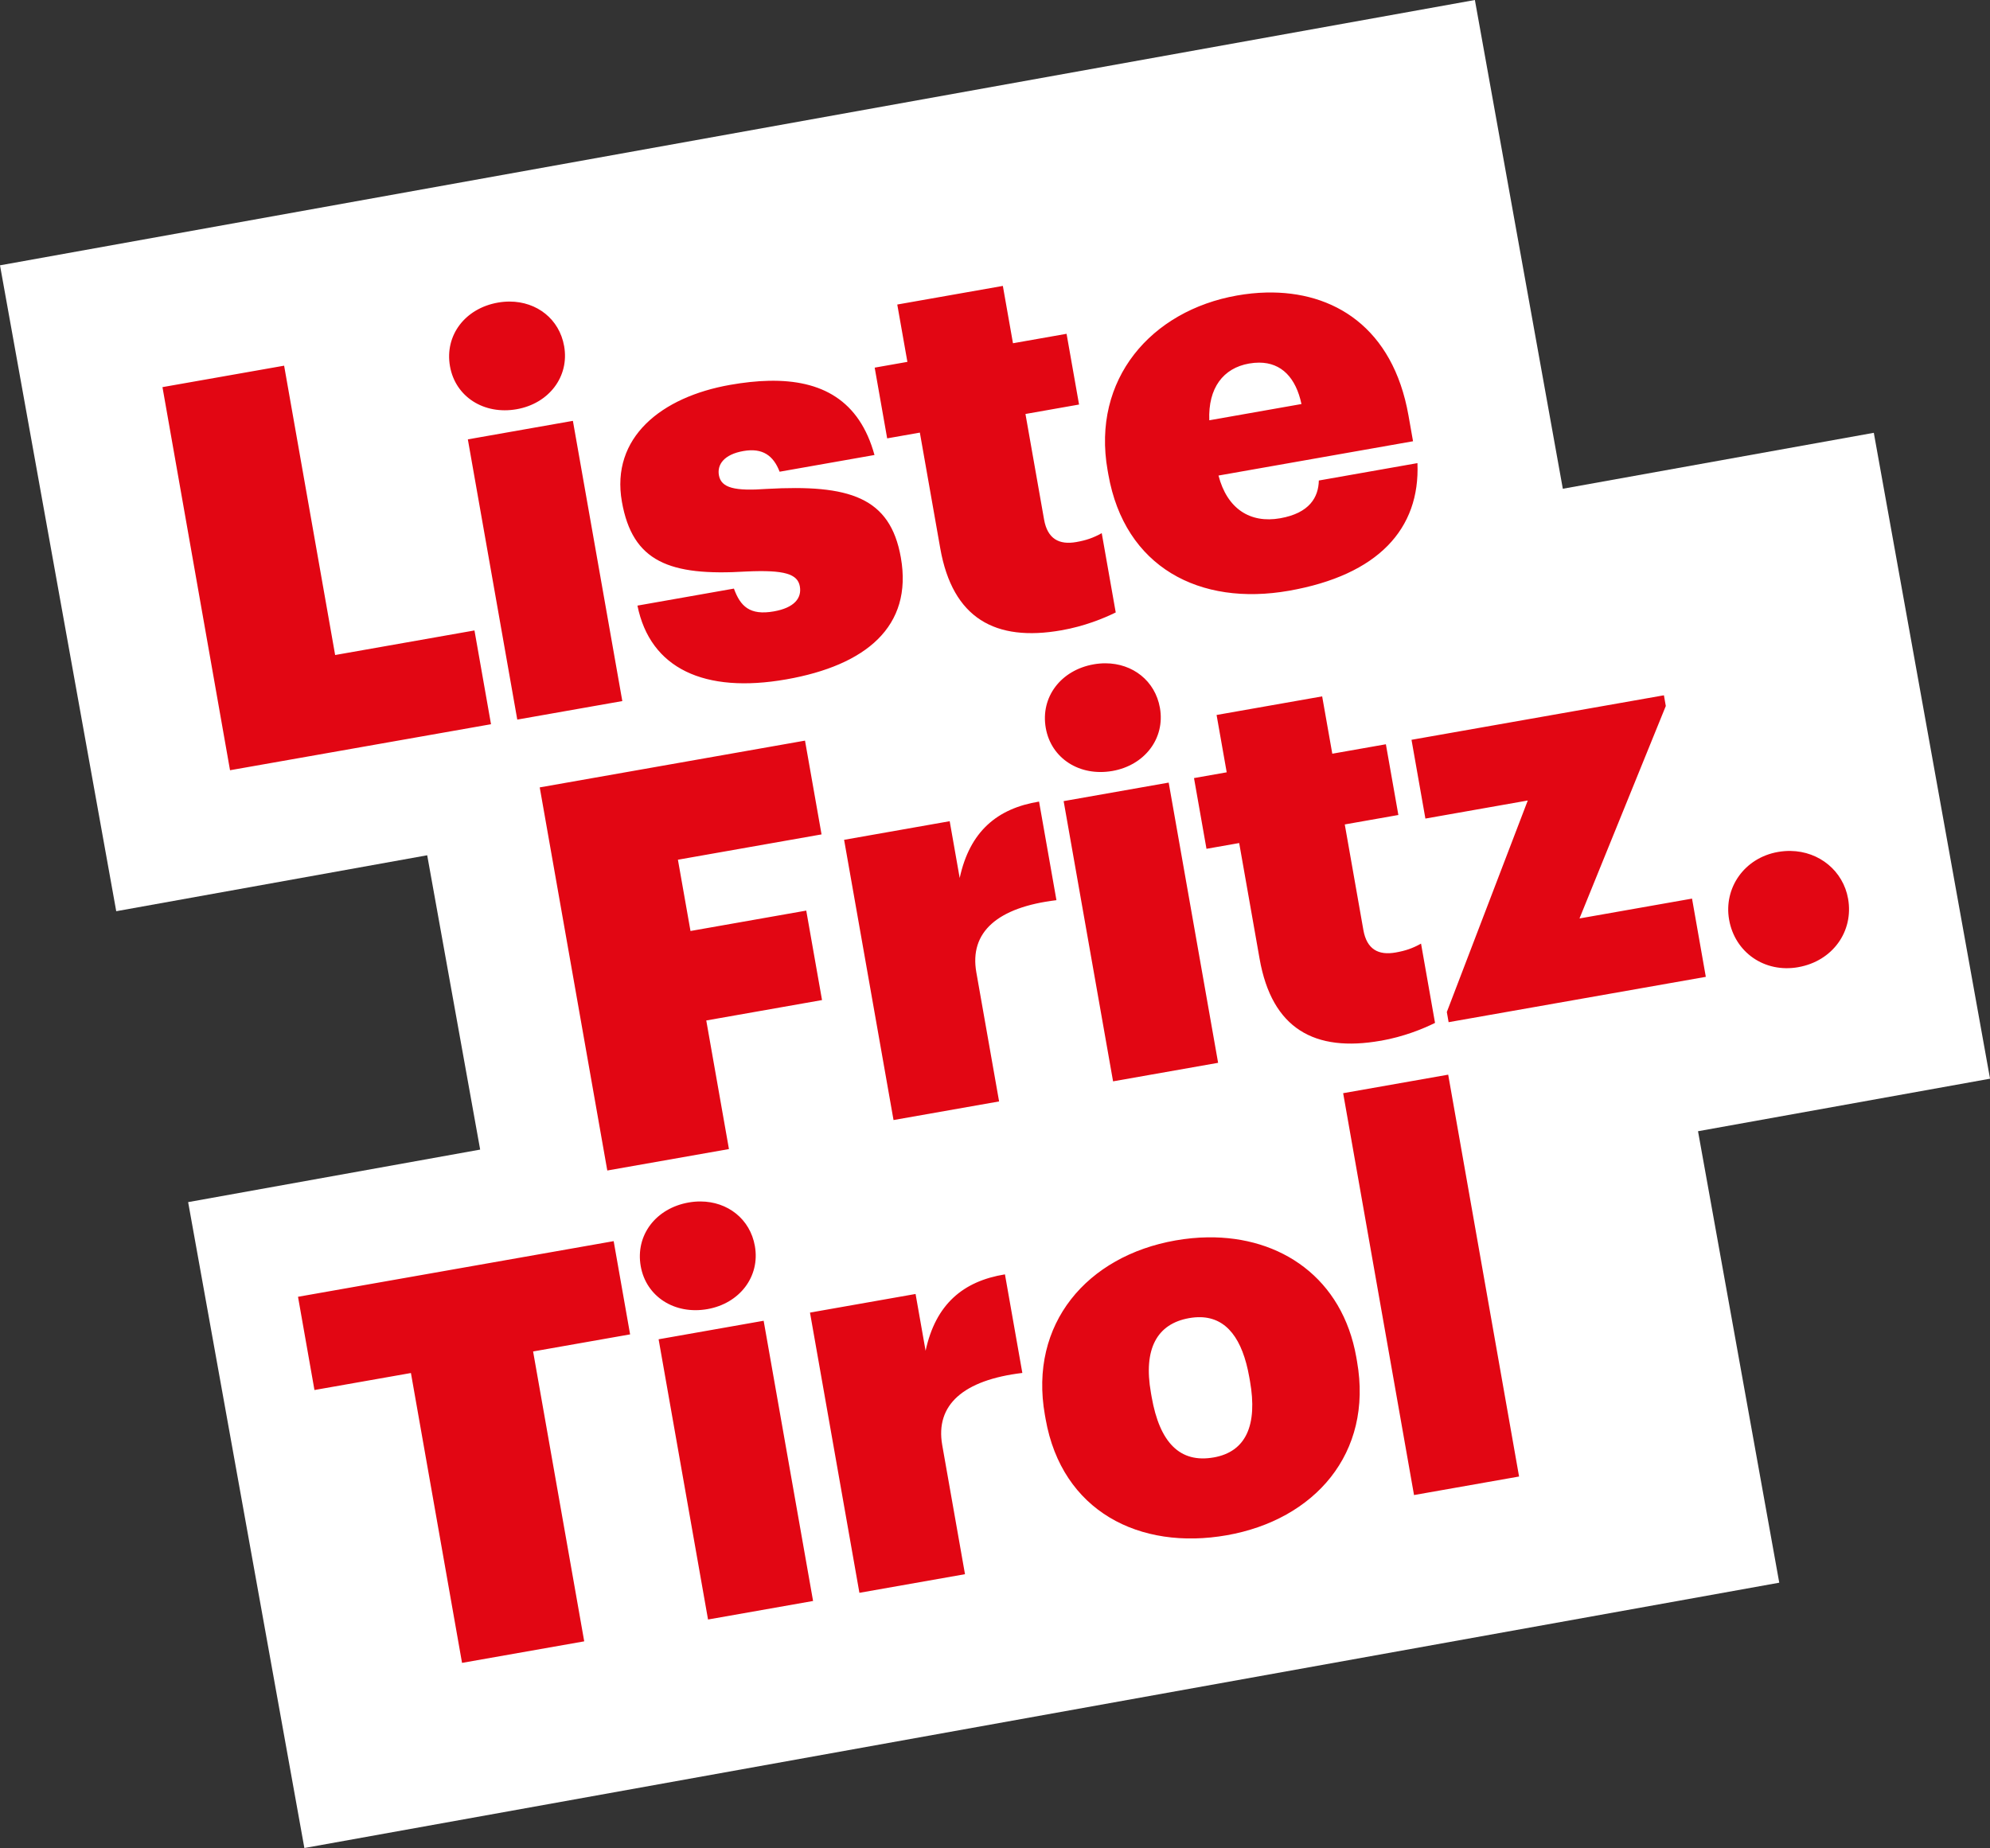
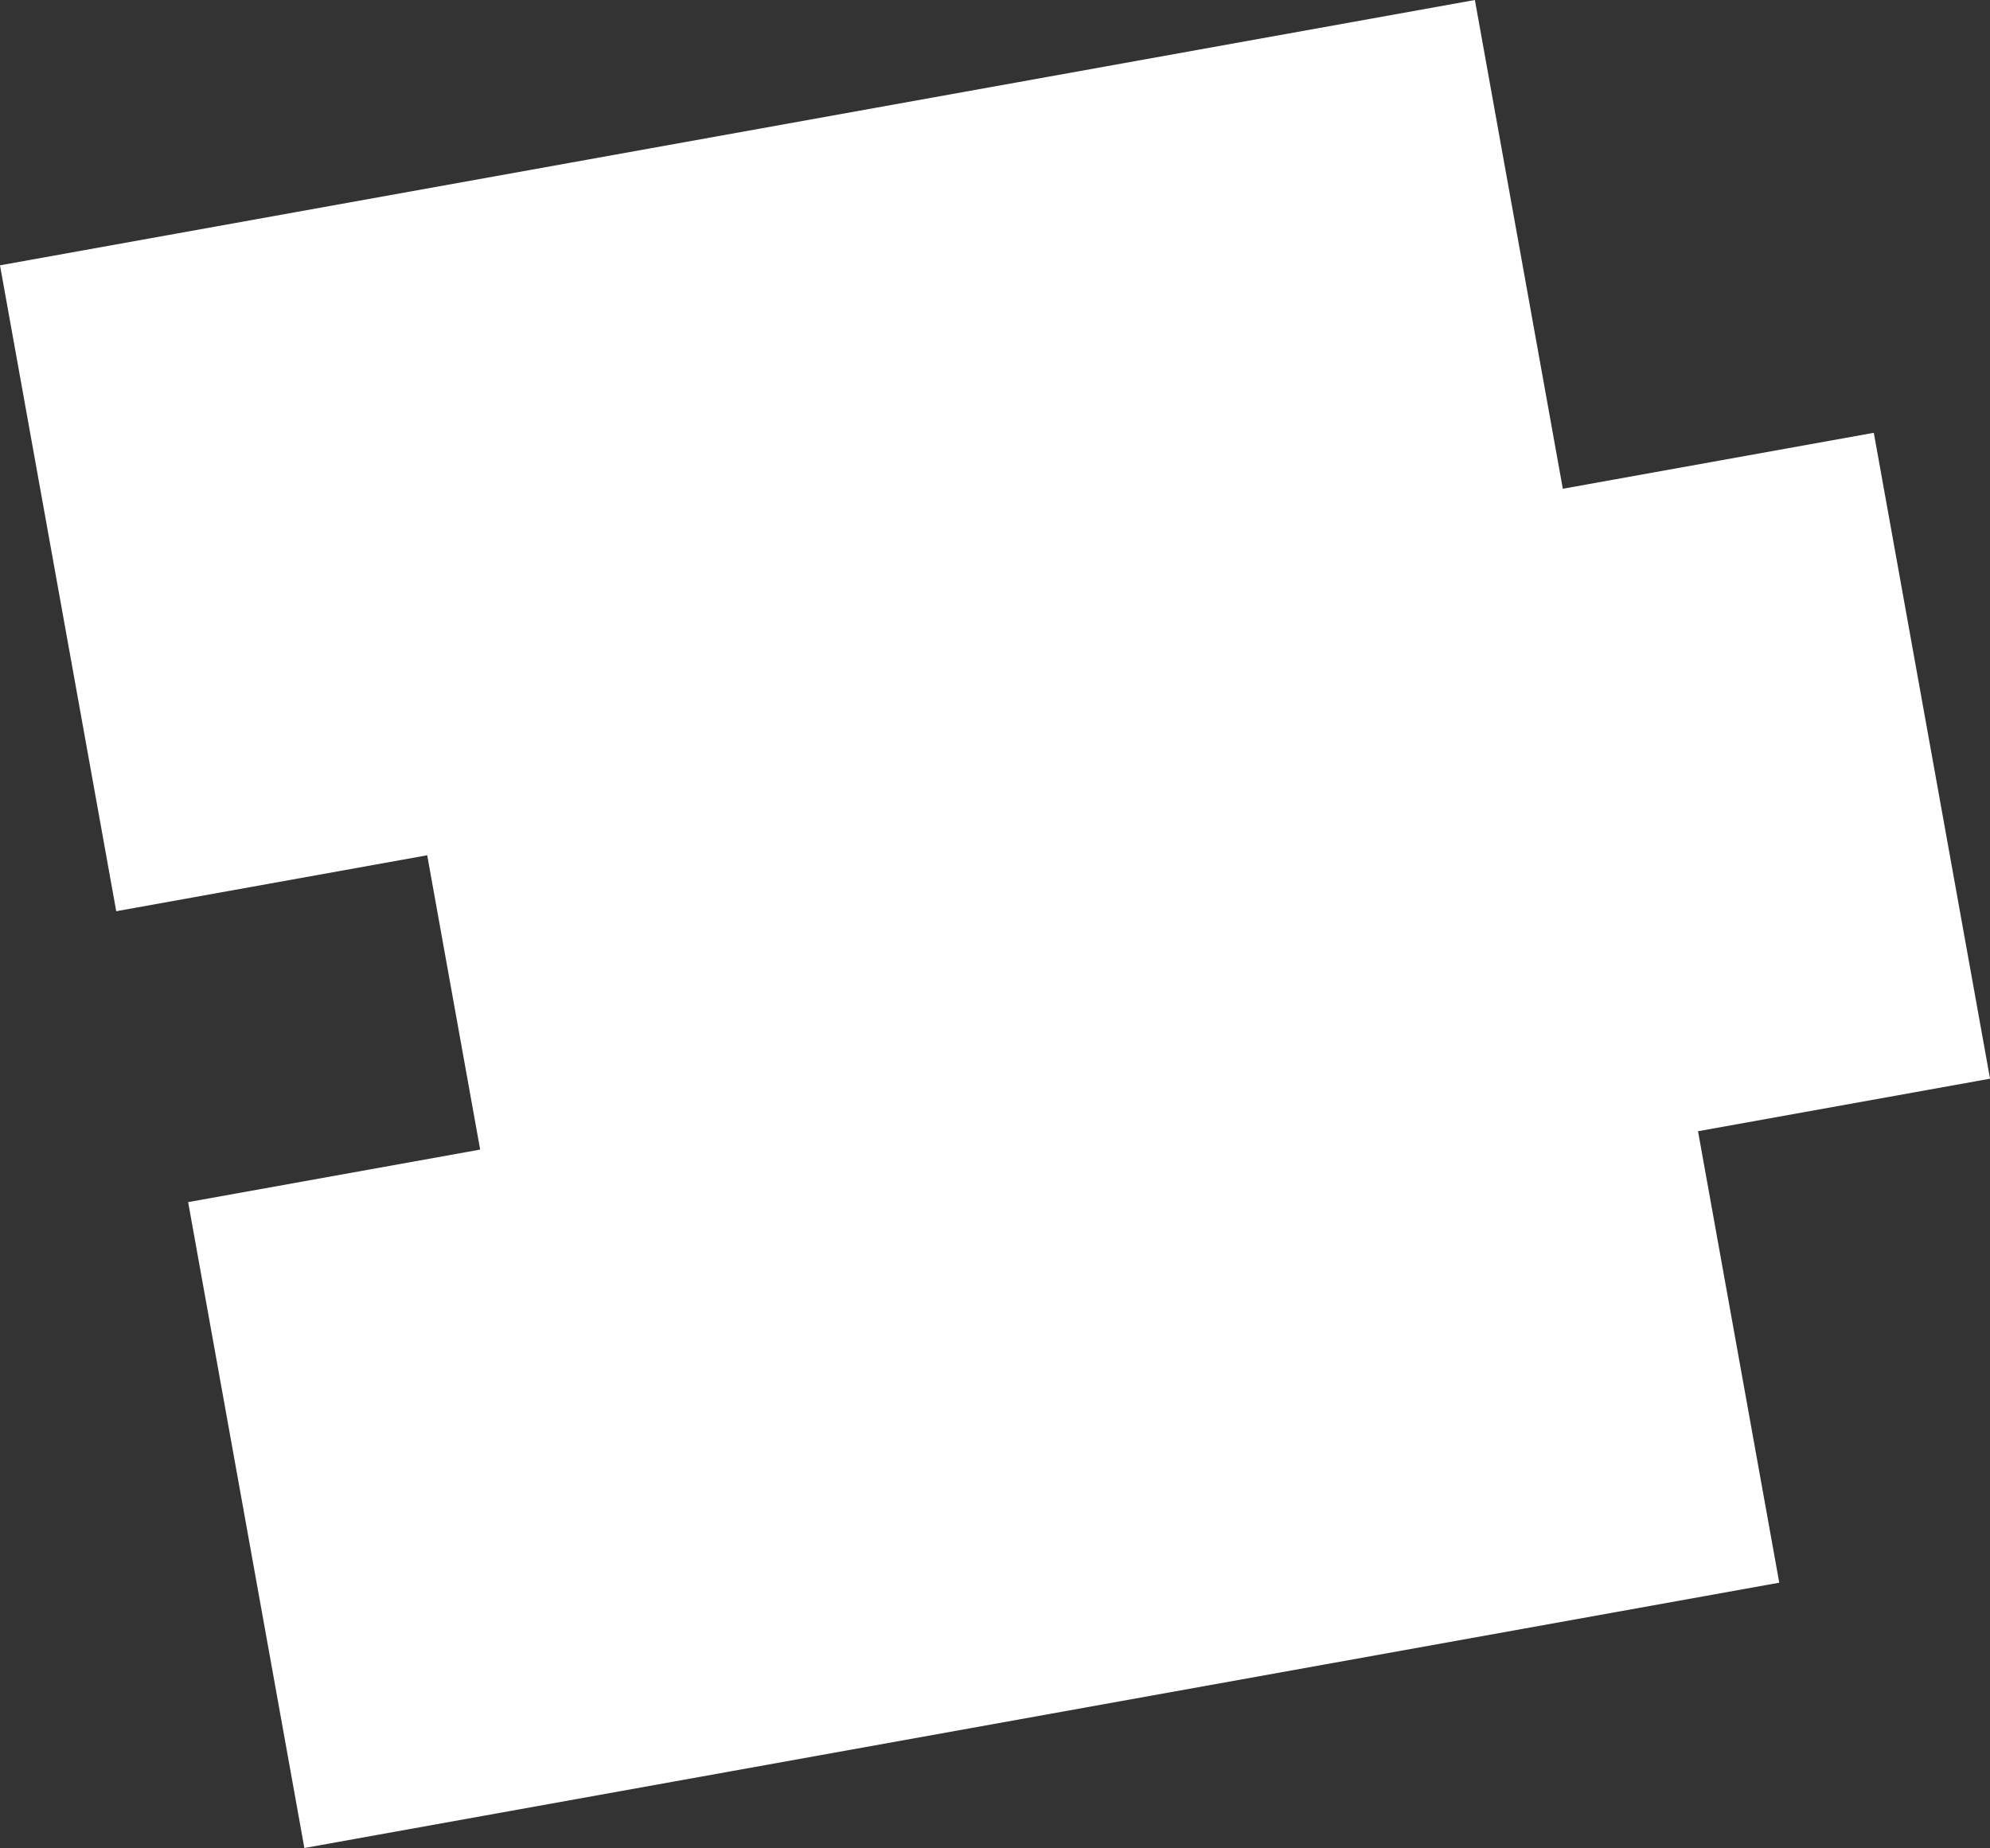
<svg xmlns="http://www.w3.org/2000/svg" viewBox="0 0 1069.8 993.67">
  <rect x="0" y="0" width="1069.8" height="993.67" fill="#333333" stroke="none" />
  <path fill="#fff" d="m792.88 0-792.88 142.66 62.486 347.28 167.17-30.08 28.473 158.25-156.99 28.246 62.486 347.28 792.88-142.66-43.676-242.74 156.99-28.246-62.486-347.28-167.18 30.08z" />
-   <path fill="#e20613" d="m539.12 153.73-56.76 10.01 5.441 30.83-17.58 3.102 6.709 38.029 17.57-3.1 10.971 62.229c6.66 37.74 29.67 50.32 65.1 44.07h0.029c12.39-2.19 22.641-6.37 29.201-9.6l-7.521-42.641c-4.59 2.59-8.519 3.881-13.709 4.791-9.22 1.63-15.461-1.73-17.291-12.1l-10.01-56.76 28.811-5.08-6.711-38.031-28.809 5.08zm141.62 3.557c-5.173 0.121-10.435 0.66-15.729 1.594-46.1 8.13-78.21 44.981-69.58 93.961l0.41 2.299c8.79 49.84 49.05 70.96 97.16 62.48 47.83-8.43 70.49-33.219 69-68.609l-53.01 9.35c-0.2 8.95-4.939 17.509-20.779 20.299-16.13 2.85-28.52-5.069-33.16-22.969l104.58-18.441-2.441-13.828c-8.356-47.39-40.24-66.982-76.451-66.135zm-406.71 4.859c-2.081-8e-3 -4.212 0.173-6.373 0.555-17.58 3.1-28.69 17.54-25.75 34.24 2.9 16.42 18.279 26.19 35.859 23.09 17.29-3.05 28.41-17.49 25.51-33.91-2.581-14.621-14.679-23.921-29.246-23.975zm402.89 32.83c12.095 0.029 19.742 8.229 22.734 22.264l-49.551 8.74v-0.01c-0.69-17.41 7.531-28.06 21.361-30.5 1.909-0.336 3.727-0.498 5.455-0.494zm-524.18 1.645-65.4 11.529 36.32 205.99 140.3-24.74-8.891-50.42-74.9 13.211zm260.59 8.125c-6.545 0.139-13.517 0.9-20.865 2.195-36.88 6.5-64.231 28.26-58.141 62.83 5.69 32.26 25.48 40.07 66.92 37.51 20.63-0.96 27.57 1.38 28.74 8 1.12 6.34-3.021 11.519-13.971 13.449-12.96 2.29-18.009-2.76-21.469-12.26l-51.861 9.15c6.86 33.84 35.99 47.42 80.07 39.65h0.01c42.64-7.52 68.08-28.34 61.52-65.51-5.74-32.55-27.728-39.371-72.148-36.881-17.02 1.22-24.44-0.449-25.66-7.359-1.02-5.76 2.78-11.19 13.15-13.01 10.37-1.83 16.178 2.489 19.488 11.119l51-8.99c-8.092-29.461-28.423-40.498-56.783-39.895zm-105.35 21.535-56.471 9.959 26.57 150.67 56.471-9.959zm286.34 130.36c-2.081-8e-3 -4.212 0.173-6.373 0.555-17.57 3.1-28.69 17.54-25.75 34.24 2.89 16.42 18.279 26.19 35.859 23.09 17.29-3.05 28.4-17.49 25.51-33.91-2.581-14.621-14.679-23.921-29.246-23.975zm300.18 17.205-135.69 23.93 7.469 42.35 55.031-9.711-43.51 113.72 0.957 5.469 138.27-24.379-7.408-42.061-60.5 10.67 46.398-114.23zm-115.74 175.76-8e-3 2e-3 0.01 0.01zm-67.979-175.18-56.76 10 5.441 30.828-17.58 3.102 6.709 38.029 17.58-3.1 10.971 62.23c6.65 37.74 29.66 50.318 65.1 44.068l0.01 0.021c12.39-2.19 22.641-6.371 29.201-9.611l-7.521-42.639c-4.59 2.59-8.519 3.879-13.709 4.789-9.22 1.63-15.461-1.73-17.291-12.1l-10-56.76 28.811-5.08-6.711-38.029-28.809 5.078zm-278.02 23.789-142.61 25.15 36.32 205.99 65.4-11.531-12.191-69.139 62.23-10.971-8.48-48.109-62.229 10.969-6.762-38.32 77.211-13.619zm195.51 22.57-56.469 9.959 26.57 150.67 56.469-9.959zm-69.689 10.209c-22.52 3.67-37.27 16.08-42.66 41.09l-5.379-30.539-56.762 10.01 26.57 150.67 56.75-10.008-12.24-69.43c-3.81-21.61 11.36-34.971 43.07-38.781zm-78.23 171.23-0.01 2e-3h0.01zm482.25-144.69c-2.215-0.034-4.486 0.143-6.791 0.549-18.15 3.2-29.25 19.42-26.26 36.42 3.1 17.57 19.03 28.731 37.18 25.531v-0.01c18.44-3.25 29.879-19.231 26.779-36.801-2.625-14.875-15.402-25.454-30.908-25.689zm-184.07 120.29-56.469 9.961 38.1 216.07 56.471-9.961zm-401.96 68.176c-2.081-8e-3 -4.212 0.173-6.373 0.555-17.57 3.1-28.69 17.54-25.75 34.24 2.9 16.42 18.279 26.19 35.859 23.09 17.29-3.05 28.41-17.49 25.51-33.91-2.581-14.621-14.679-23.921-29.246-23.975zm272.66 19.289c-5.651 0.079-11.441 0.631-17.311 1.666-47.54 8.38-78.839 44.8-70.209 93.77l0.41 2.301c8.74 49.55 50.489 70.71 97.449 62.43h-0.01c46.96-8.28 78.699-43.88 69.969-93.43l-0.398-2.301c-7.473-42.35-40.341-64.985-79.9-64.436zm-319.33 2.045-169.69 29.92 8.84 50.131 51.859-9.141 27.48 155.86v-0.01l65.68-11.58-27.48-155.86 52.15-9.189zm210.35 17.861c-22.53 3.67-37.27 16.08-42.66 41.09l-5.389-30.541-56.762 10.01 26.57 150.67 56.76-10.012-12.24-69.43c-3.81-21.61 11.36-34.969 43.07-38.779zm105.28 23.033c13.856 0.392 22.426 11.559 26.066 32.227l0.361 2.019c4.22 23.91-2.191 38.11-19.48 41.16v-0.01c-18.15 3.2-29.03-7.949-33.35-32.439l-0.4-2.301c-4.17-23.62 3.259-37.11 20.539-40.16 2.196-0.388 4.284-0.552 6.264-0.496zm-235 1.916-56.469 9.961 26.57 150.67 56.469-9.961z" />
</svg>